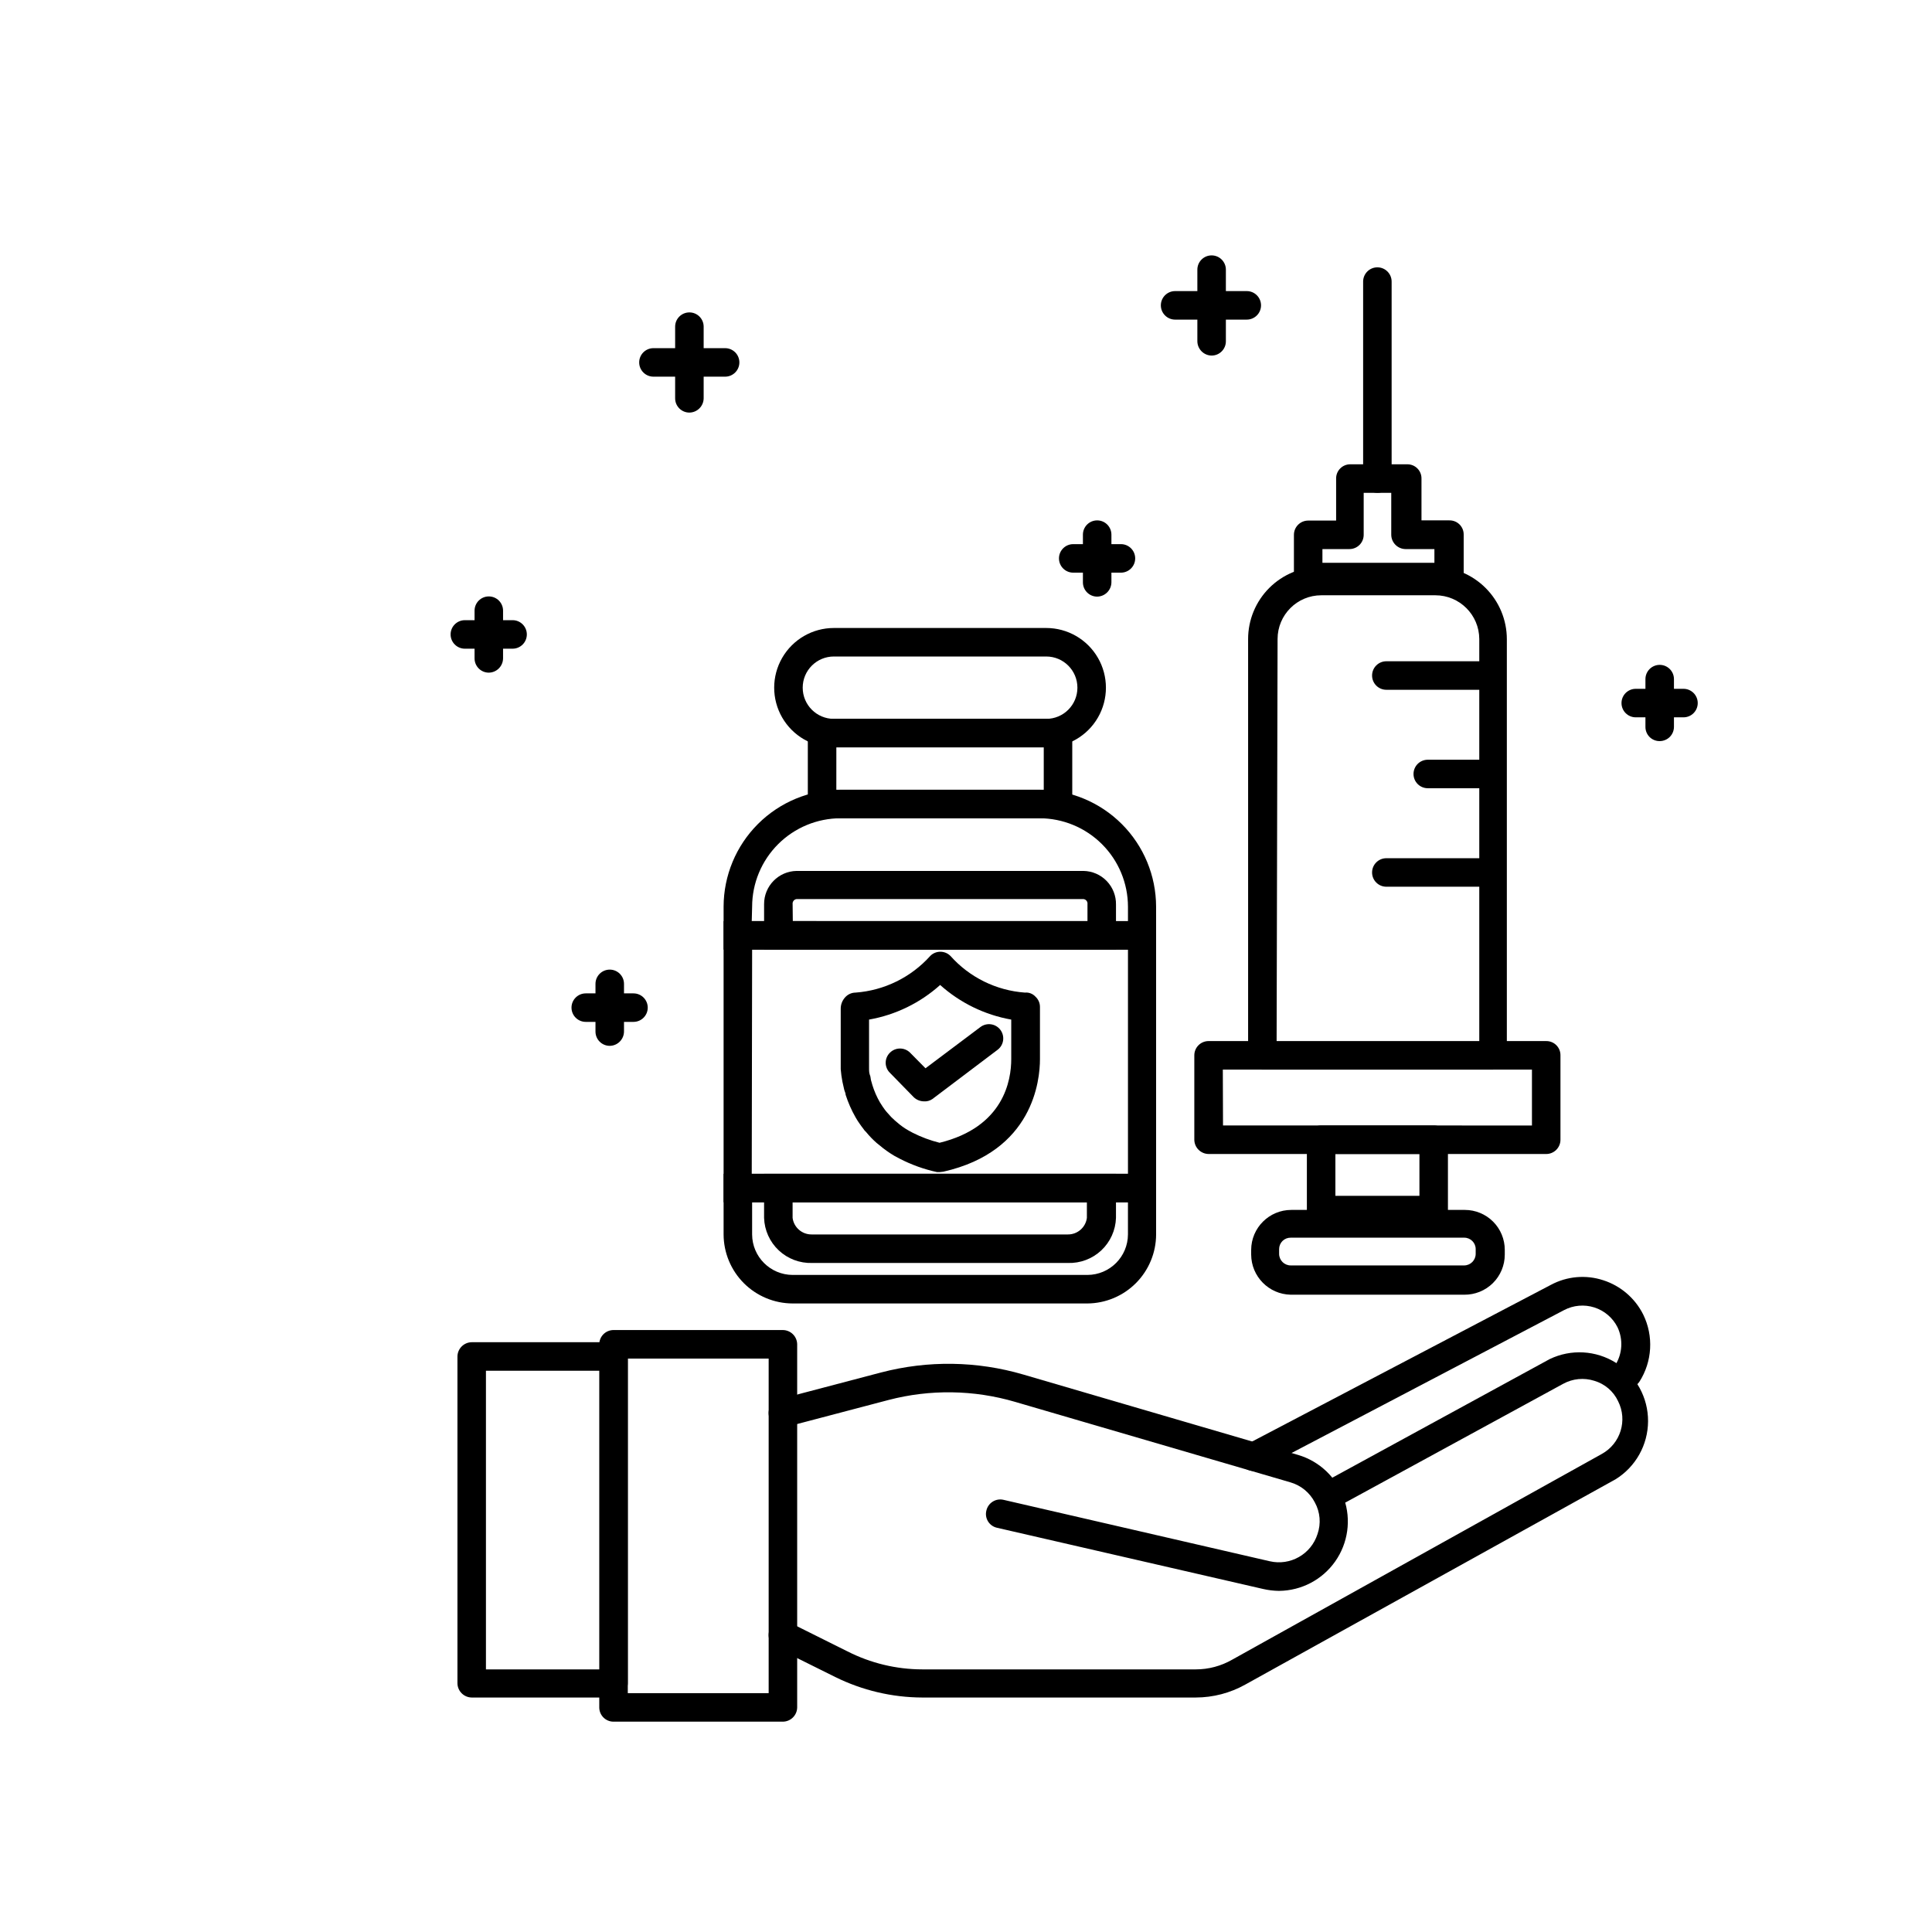
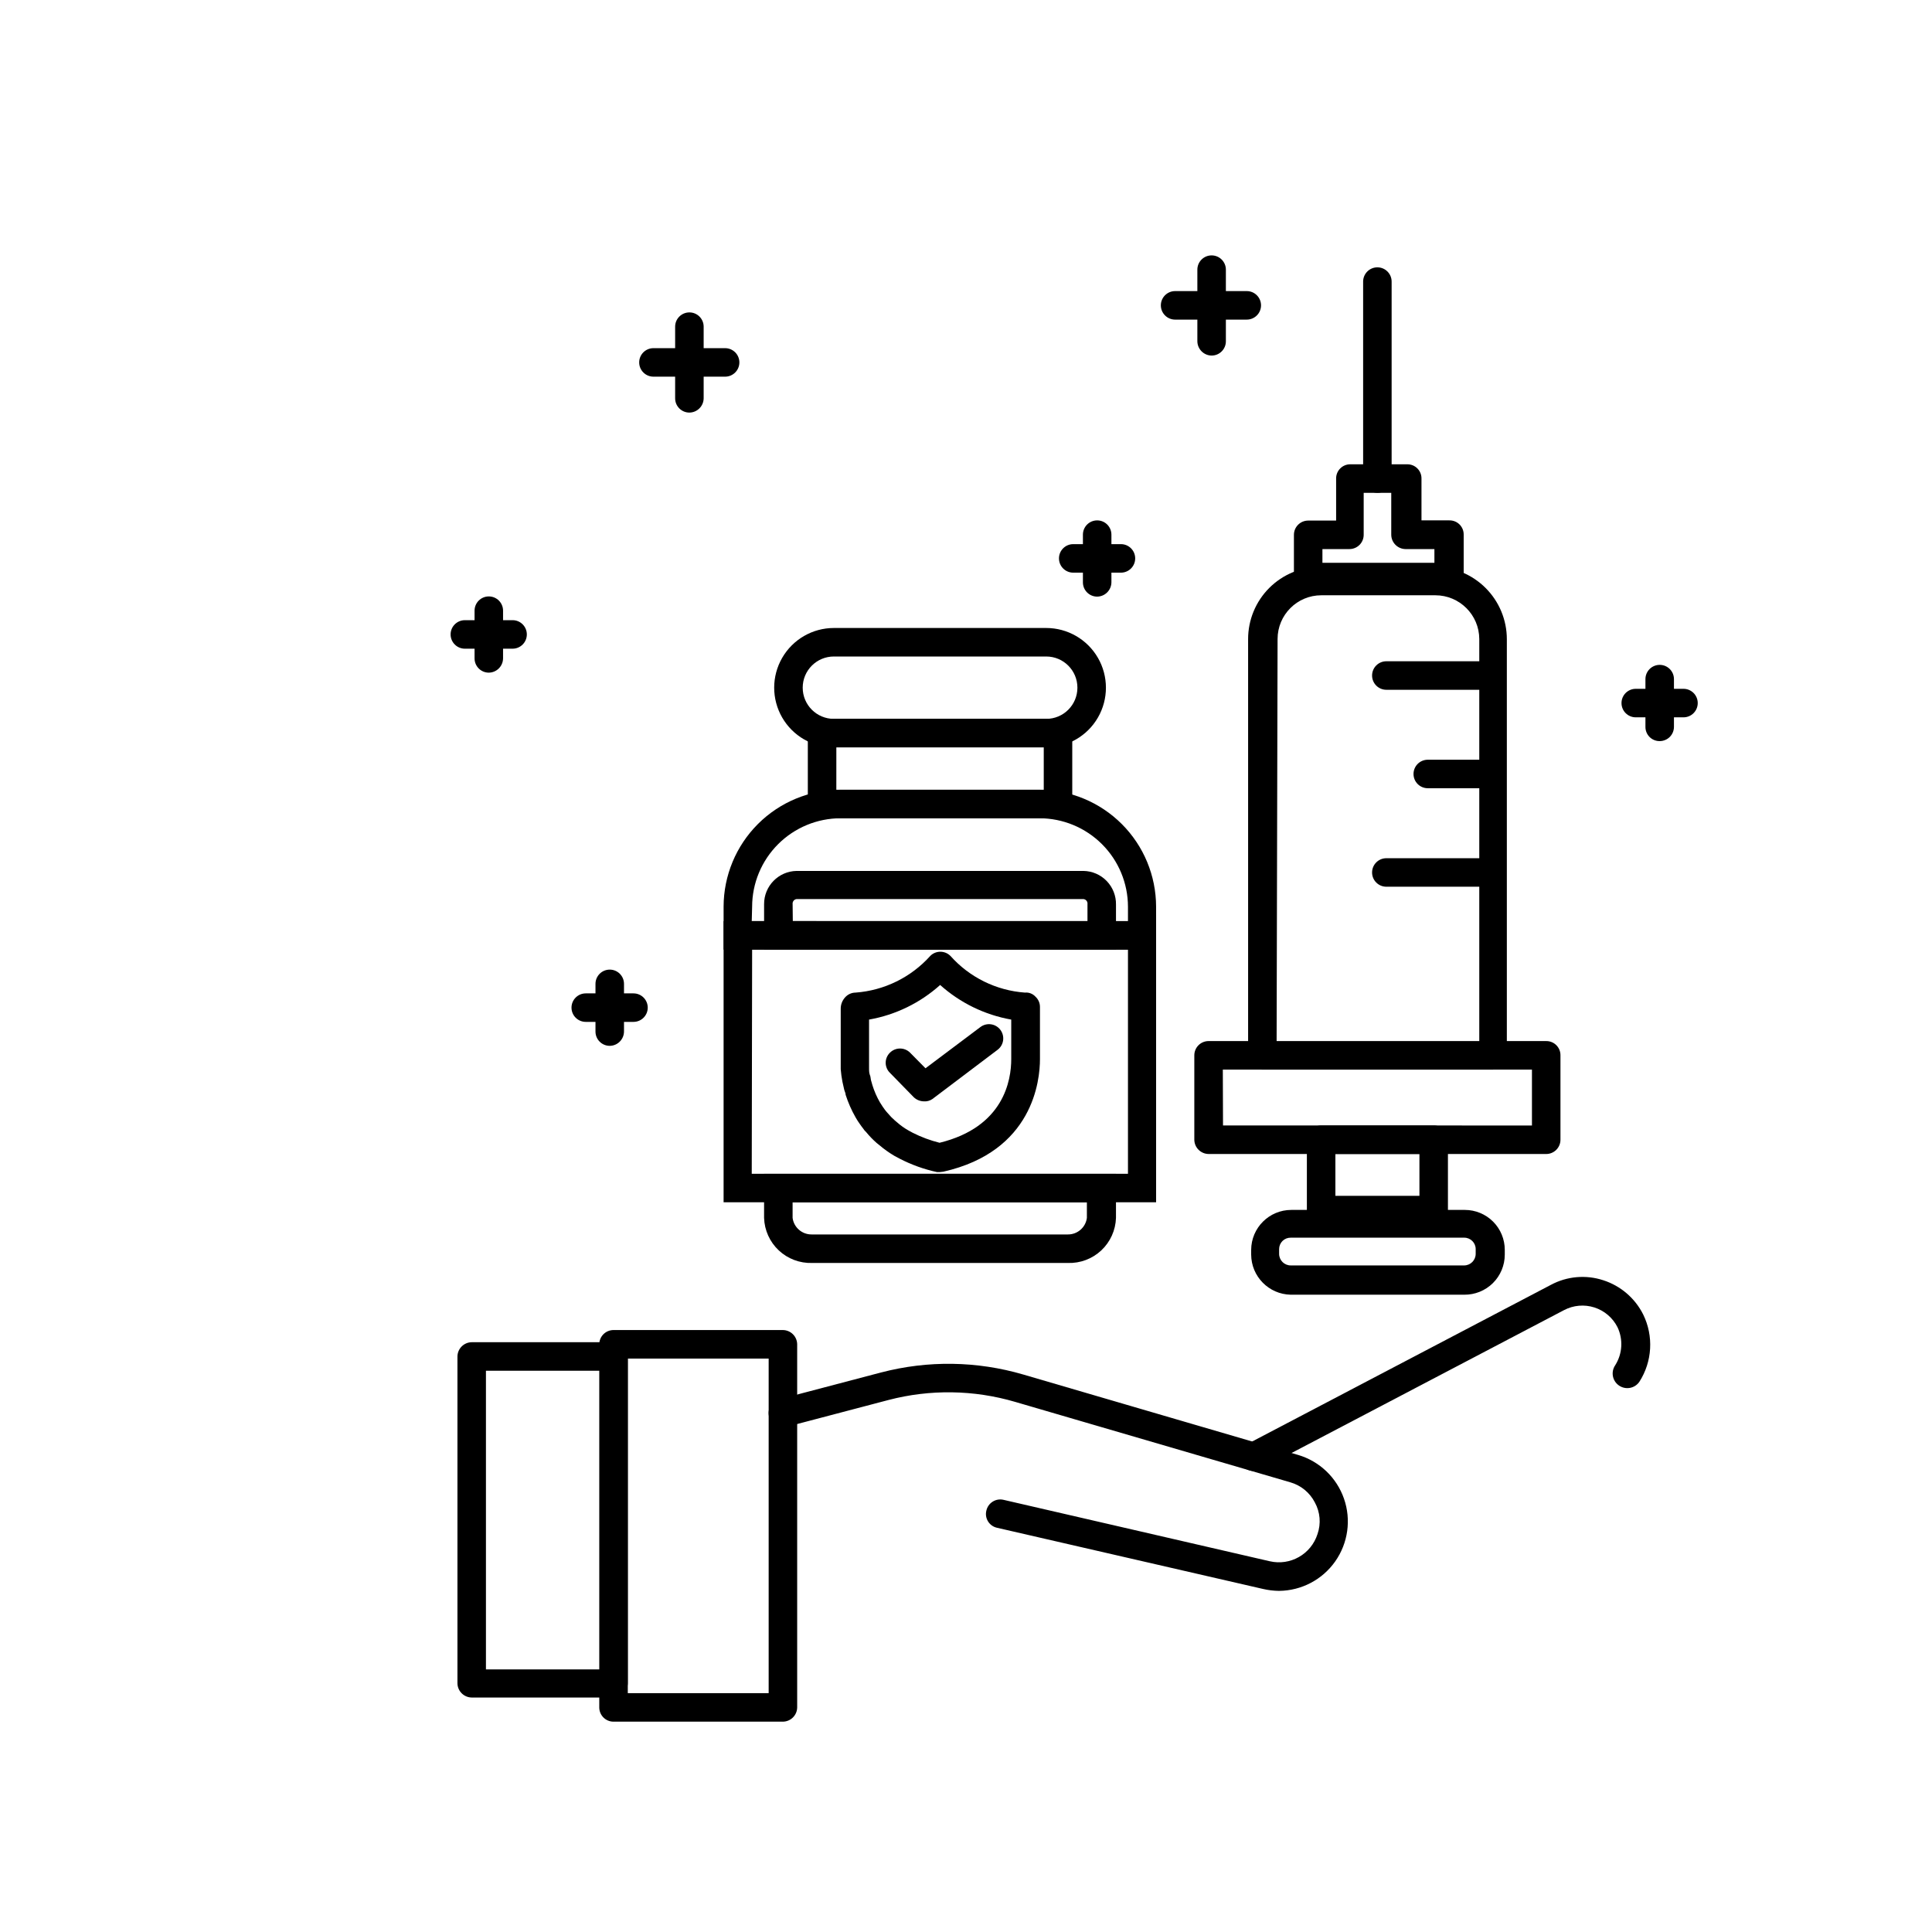
<svg xmlns="http://www.w3.org/2000/svg" fill="#000000" width="800px" height="800px" version="1.1" viewBox="144 144 512 512">
  <g>
    <path d="m539.55 427.46h-61.012c-2.086 0-3.777-1.691-3.777-3.781v-110.33c0-5.078 2.016-9.949 5.606-13.539 3.59-3.59 8.461-5.606 13.539-5.606h30.23-0.004c5.082 0 9.957 2.016 13.555 5.606 3.598 3.586 5.629 8.457 5.641 13.539v110.33c-0.027 2.078-1.703 3.754-3.777 3.781zm-57.234-7.305h53.707v-106.81c-0.027-6.41-5.231-11.59-11.637-11.59h-30.23c-6.398 0-11.586 5.191-11.586 11.59z" />
    <path d="m553.76 449.82h-89.477c-2.074-0.027-3.754-1.703-3.777-3.777v-22.371c0-2.086 1.691-3.777 3.777-3.777h89.477c1.004-0.012 1.977 0.379 2.688 1.094 0.711 0.711 1.105 1.68 1.09 2.684v22.371c0 2.086-1.691 3.777-3.777 3.777zm-85.648-7.559 81.871 0.004v-14.812h-81.922z" />
    <path d="m532.05 487.11h-45.996c-5.801-0.109-10.453-4.828-10.48-10.629v-1.258c0.027-5.852 4.777-10.582 10.629-10.582h46c2.805 0 5.496 1.113 7.481 3.098 1.984 1.984 3.098 4.676 3.098 7.484v1.258c0 2.836-1.133 5.555-3.148 7.555-2.016 1.996-4.746 3.102-7.582 3.074zm-45.996-15.113c-0.812-0.012-1.594 0.301-2.172 0.867-0.578 0.57-0.902 1.348-0.902 2.156v1.258c0 1.699 1.375 3.074 3.074 3.074h45.996c1.676-0.027 3.023-1.395 3.023-3.074v-1.258c0-1.668-1.355-3.023-3.023-3.023z" />
    <path d="m523.94 468.46h-29.828c-2.074-0.027-3.75-1.703-3.777-3.777v-18.641c0-2.086 1.691-3.777 3.777-3.777h29.828c1.004-0.016 1.973 0.379 2.684 1.09 0.715 0.711 1.105 1.68 1.094 2.688v18.641c0 2.086-1.691 3.777-3.777 3.777zm-26.047-7.559h22.27v-11.082h-22.27z" />
    <path d="m490.68 300.7c-1-0.004-1.961-0.402-2.668-1.109-0.73-0.695-1.133-1.664-1.109-2.672v-11.184c0-2.086 1.691-3.777 3.777-3.777h7.406v-11.137c-0.012-1.004 0.379-1.973 1.094-2.684 0.711-0.715 1.68-1.105 2.684-1.094h15.117c0.996 0 1.953 0.398 2.652 1.109 0.703 0.711 1.09 1.672 1.074 2.668v11.082h7.406v0.004c1.008-0.016 1.977 0.379 2.688 1.09 0.711 0.711 1.105 1.684 1.09 2.688v11.184c0 2.09-1.691 3.781-3.777 3.781zm3.777-11.184v3.629h29.676v-3.629l-7.656-0.004c-2.078-0.027-3.754-1.703-3.781-3.777v-11.133h-7.305v11.133c0 2.086-1.691 3.777-3.777 3.777z" />
    <path d="m509.02 274.6c-2.074-0.027-3.754-1.703-3.777-3.781v-52.191c0-2.09 1.691-3.781 3.777-3.781 2.086 0 3.777 1.691 3.777 3.781v52.191c0 2.09-1.691 3.781-3.777 3.781z" />
    <path d="m537.49 378.99h-26.098c-2.086 0-3.777-1.691-3.777-3.777 0-2.086 1.691-3.777 3.777-3.777h26.098c2.086 0 3.777 1.691 3.777 3.777 0 2.086-1.691 3.777-3.777 3.777z" />
    <path d="m537.49 352.89h-15.113c-2.09 0-3.781-1.691-3.781-3.777 0-2.086 1.691-3.777 3.781-3.777h15.113c2.086 0 3.777 1.691 3.777 3.777 0 2.086-1.691 3.777-3.777 3.777z" />
    <path d="m537.49 326.8h-26.098c-2.086 0-3.777-1.695-3.777-3.781s1.691-3.777 3.777-3.777h26.098c2.086 0 3.777 1.691 3.777 3.777s-1.691 3.781-3.777 3.781z" />
-     <path d="m432.19 489.43h-78.141c-4.848-0.016-9.488-1.945-12.918-5.371-3.426-3.43-5.356-8.07-5.371-12.918v-16.07h114.62v16.07c-0.012 4.828-1.93 9.457-5.336 12.883-3.402 3.422-8.023 5.367-12.852 5.406zm-88.871-26.805v8.516c0.027 5.914 4.816 10.703 10.73 10.73h78.141c5.914-0.027 10.703-4.816 10.73-10.73v-8.516z" />
    <path d="m450.38 395.66h-114.62v-11.383c0.016-8.223 3.289-16.105 9.109-21.914 5.816-5.809 13.703-9.07 21.926-9.07h52.648c8.203 0.023 16.066 3.301 21.863 9.105 5.797 5.809 9.059 13.672 9.07 21.879zm-107.16-7.559 99.703 0.004v-3.828c-0.012-6.219-2.492-12.18-6.894-16.57-4.398-4.391-10.363-6.859-16.582-6.859h-52.648c-6.219 0-12.18 2.469-16.582 6.859-4.402 4.391-6.883 10.352-6.894 16.57z" />
    <path d="m428.16 360.85h-70.078v-26.348h70.078zm-62.523-7.559 54.969 0.004v-11.238h-54.965z" />
    <path d="m421.26 342.06h-56.273c-5.652 0-10.875-3.012-13.699-7.906-2.828-4.894-2.828-10.926 0-15.82 2.824-4.894 8.047-7.91 13.699-7.91h56.273c5.652 0 10.875 3.016 13.703 7.91 2.824 4.894 2.824 10.926 0 15.82-2.828 4.894-8.051 7.906-13.703 7.906zm-56.273-24.082c-4.562 0-8.262 3.699-8.262 8.266 0 4.562 3.699 8.262 8.262 8.262h56.273c4.566 0 8.266-3.699 8.266-8.262 0-4.566-3.699-8.266-8.266-8.266z" />
    <path d="m450.38 462.62h-114.62v-74.512h114.62zm-107.16-7.559 99.703 0.004v-59.402h-99.602z" />
    <path d="m439.75 395.66h-93.258v-12.039c-0.027-4.805 3.816-8.734 8.617-8.816h76.023c2.328 0.039 4.539 1 6.156 2.672 1.617 1.676 2.5 3.922 2.461 6.246zm-85.648-7.559 78.09 0.004v-4.484c0.043-0.32-0.043-0.645-0.242-0.902-0.199-0.254-0.492-0.422-0.816-0.457h-76.023c-0.32 0.035-0.617 0.203-0.812 0.457-0.199 0.258-0.289 0.582-0.246 0.902z" />
    <path d="m427 478.7h-67.762c-3.277 0.105-6.461-1.09-8.852-3.328-2.391-2.242-3.793-5.34-3.898-8.613v-11.688h93.258v11.688c-0.105 3.273-1.508 6.371-3.898 8.613-2.391 2.238-5.574 3.434-8.848 3.328zm-72.953-16.074v4.133c0.332 2.523 2.492 4.402 5.039 4.383h67.914c2.543 0.02 4.707-1.859 5.035-4.383v-4.133z" />
    <path d="m393.1 454.61h-0.809c-3.414-0.738-6.719-1.926-9.824-3.527l-1.512-0.805v-0.004c-1.367-0.812-2.664-1.738-3.879-2.769l-0.754-0.605c-1-0.879-1.93-1.84-2.773-2.871-0.312-0.277-0.582-0.602-0.805-0.957-0.301-0.352-0.555-0.754-0.855-1.16-0.422-0.582-0.809-1.188-1.16-1.812-1.078-1.887-1.953-3.879-2.621-5.945 0-0.504-0.301-0.957-0.402-1.461-0.102-0.504-0.352-1.512-0.453-2.016-0.211-1.098-0.363-2.207-0.453-3.324v-16.07c0.004-1.102 0.418-2.16 1.16-2.973 0.703-0.797 1.711-1.254 2.769-1.262 7.609-0.559 14.703-4.043 19.801-9.723 1.477-1.473 3.863-1.473 5.34 0 5.066 5.688 12.152 9.176 19.75 9.723 1.039-0.102 2.062 0.293 2.769 1.059 0.77 0.695 1.207 1.684 1.211 2.723v13.852c0 5.644-1.812 24.434-25.594 29.824zm-18.793-40.305v12.395c0 1.41 0 1.613 0.352 2.57v-0.004c0.031 0.32 0.082 0.641 0.152 0.957l0.402 1.41c0.488 1.562 1.148 3.066 1.965 4.484l0.805 1.258c0.25 0.301 0.352 0.504 0.504 0.707l0.402 0.504 0.402 0.453h0.004c0.551 0.672 1.156 1.293 1.812 1.863l0.656 0.555c0.914 0.809 1.91 1.52 2.973 2.117l1.109 0.605h-0.004c2.277 1.156 4.68 2.051 7.156 2.668 17.078-4.18 18.992-16.625 18.992-22.168v-10.477c-7.012-1.242-13.535-4.418-18.84-9.172-5.301 4.762-11.828 7.938-18.844 9.172z" />
    <path d="m388.81 435.87c-0.996-0.023-1.949-0.418-2.668-1.109l-6.297-6.449c-0.723-0.703-1.129-1.664-1.129-2.672 0-1.004 0.406-1.965 1.129-2.668 1.473-1.473 3.863-1.473 5.34 0l4.082 4.133 14.559-10.934c0.801-0.602 1.809-0.859 2.801-0.719 0.992 0.141 1.887 0.672 2.488 1.473 1.254 1.672 0.914 4.039-0.754 5.289l-17.281 13.051c-0.664 0.457-1.465 0.672-2.269 0.605z" />
    <path d="m434.76 302.11c-2.086 0-3.777-1.691-3.777-3.781v-12.645c0-2.086 1.691-3.777 3.777-3.777 2.086 0 3.777 1.691 3.777 3.777v12.645c-0.027 2.078-1.703 3.754-3.777 3.781z" />
    <path d="m441.06 295.76h-12.645c-2.086 0-3.777-1.691-3.777-3.781 0-2.086 1.691-3.777 3.777-3.777h12.645c2.086 0 3.777 1.691 3.777 3.777 0 2.09-1.691 3.781-3.777 3.781z" />
    <path d="m273.54 322.26c-2.086 0-3.777-1.691-3.777-3.781v-12.645c0-2.086 1.691-3.777 3.777-3.777 2.086 0 3.777 1.691 3.777 3.777v12.645c-0.027 2.078-1.703 3.754-3.777 3.781z" />
    <path d="m279.84 315.91h-12.645c-2.086 0-3.781-1.691-3.781-3.781 0-2.086 1.695-3.777 3.781-3.777h12.645c2.086 0 3.777 1.691 3.777 3.777 0 2.09-1.691 3.781-3.777 3.781z" />
    <path d="m305.59 421.16c-2.09 0-3.781-1.695-3.781-3.781v-12.645c0-2.086 1.691-3.777 3.781-3.777 2.086 0 3.777 1.691 3.777 3.777v12.645c-0.027 2.078-1.703 3.754-3.777 3.781z" />
    <path d="m311.88 414.81h-12.645c-2.09 0-3.781-1.691-3.781-3.777s1.691-3.777 3.781-3.777h12.645c2.086 0 3.777 1.691 3.777 3.777s-1.691 3.777-3.777 3.777z" />
    <path d="m583.84 340.4c-1.008 0.012-1.977-0.379-2.688-1.094-0.711-0.711-1.105-1.68-1.094-2.684v-12.648c0-2.086 1.691-3.777 3.781-3.777 2.086 0 3.777 1.691 3.777 3.777v12.648c0 1-0.398 1.961-1.105 2.672-0.711 0.707-1.672 1.105-2.672 1.105z" />
    <path d="m590.14 334.1h-12.645c-2.09 0-3.781-1.691-3.781-3.781 0-2.086 1.691-3.777 3.781-3.777h12.645c2.086 0 3.777 1.691 3.777 3.777 0 2.09-1.691 3.781-3.777 3.781z" />
    <path d="m465.09 238.23c-2.074-0.027-3.75-1.703-3.777-3.781v-18.992c0-2.086 1.691-3.777 3.777-3.777 2.086 0 3.781 1.691 3.781 3.777v18.992c0 2.09-1.695 3.781-3.781 3.781z" />
    <path d="m474.61 228.7h-19.195c-2.086 0-3.777-1.691-3.777-3.777 0-2.09 1.691-3.781 3.777-3.781h18.992c2.086 0 3.781 1.691 3.781 3.781 0 2.086-1.695 3.777-3.781 3.777z" />
    <path d="m326.7 253.34c-2.09 0-3.781-1.691-3.781-3.777v-18.996c0-2.086 1.691-3.777 3.781-3.777 2.086 0 3.777 1.691 3.777 3.777v18.996c-0.027 2.074-1.703 3.75-3.777 3.777z" />
    <path d="m336.16 243.82h-18.992c-2.086 0-3.777-1.691-3.777-3.777 0-2.086 1.691-3.777 3.777-3.777h18.992c2.09 0 3.781 1.691 3.781 3.777 0 2.086-1.691 3.777-3.781 3.777z" />
    <path d="m351.48 600.26h-44.887c-2.09 0-3.781-1.691-3.781-3.777v-96.227c0-2.09 1.691-3.781 3.781-3.781h44.891-0.004c2.078 0.027 3.754 1.703 3.781 3.781v96.227c-0.027 2.074-1.703 3.75-3.781 3.777zm-41.109-7.559h37.332v-88.668h-37.332z" />
    <path d="m306.59 593.86h-37.586c-2.074-0.027-3.75-1.703-3.777-3.777v-86.605c0.027-2.074 1.703-3.75 3.777-3.777h37.586c2.074 0.027 3.75 1.703 3.777 3.777v86.605c-0.027 2.074-1.703 3.75-3.777 3.777zm-33.809-7.457h30.23v-79.148h-30.23z" />
-     <path d="m460.91 593.86h-72.5c-8.004-0.027-15.898-1.891-23.074-5.441l-15.719-7.809c-1.754-0.988-2.426-3.18-1.523-4.981 0.898-1.801 3.055-2.582 4.898-1.77l15.566 7.758h0.004c6.148 3.133 12.949 4.773 19.848 4.785h72.5c3.375 0 6.691-0.887 9.621-2.566l97.941-54.512c4.992-2.734 6.91-8.934 4.332-14.008-1.227-2.617-3.523-4.582-6.297-5.391-2.75-0.875-5.734-0.582-8.262 0.805l-57.484 31.34c-1.812 0.938-4.043 0.27-5.039-1.512-0.914-1.816-0.25-4.027 1.512-5.039l57.434-31.336c5.648-2.723 12.301-2.348 17.602 0.996 5.305 3.348 8.512 9.188 8.484 15.457-0.023 6.269-3.273 12.082-8.605 15.387l-98.141 54.41c-4.004 2.238-8.512 3.414-13.098 3.426z" />
    <path d="m482.93 565.6c-1.406-0.02-2.809-0.188-4.184-0.504l-70.535-16.223h0.004c-0.984-0.215-1.836-0.82-2.367-1.672-0.531-0.855-0.695-1.887-0.453-2.863 0.215-0.984 0.816-1.84 1.668-2.379 0.852-0.543 1.883-0.719 2.863-0.492l70.535 16.273c5.465 1.289 11-1.852 12.695-7.207 0.961-2.762 0.703-5.801-0.703-8.363-1.336-2.602-3.688-4.535-6.5-5.34l-72.902-21.309c-10.949-3.215-22.562-3.391-33.605-0.504l-27.004 7.106v-0.004c-2.027 0.512-4.09-0.699-4.633-2.719-0.512-2.016 0.707-4.066 2.719-4.586l27.004-7.106v0.004c12.363-3.231 25.371-3.039 37.637 0.551l72.852 21.312c5.68 1.68 10.203 5.992 12.148 11.586 1.949 5.594 1.082 11.785-2.324 16.629s-8.941 7.75-14.863 7.809z" />
    <path d="m476.18 533.81c-1.402 0.02-2.691-0.762-3.328-2.012-0.461-0.875-0.555-1.898-0.262-2.844 0.293-0.945 0.949-1.734 1.824-2.195l80.609-42.27c4.262-2.277 9.266-2.715 13.855-1.211 4.602 1.48 8.414 4.746 10.582 9.07 2.805 5.711 2.426 12.477-1.008 17.836-1.211 1.766-3.625 2.215-5.391 1.004-1.77-1.207-2.219-3.621-1.008-5.391 1.91-3.031 2.141-6.832 0.602-10.074-1.258-2.496-3.465-4.379-6.129-5.234-2.66-0.852-5.551-0.598-8.027 0.699l-80.609 42.27c-0.531 0.258-1.121 0.379-1.711 0.352z" />
  </g>
</svg>